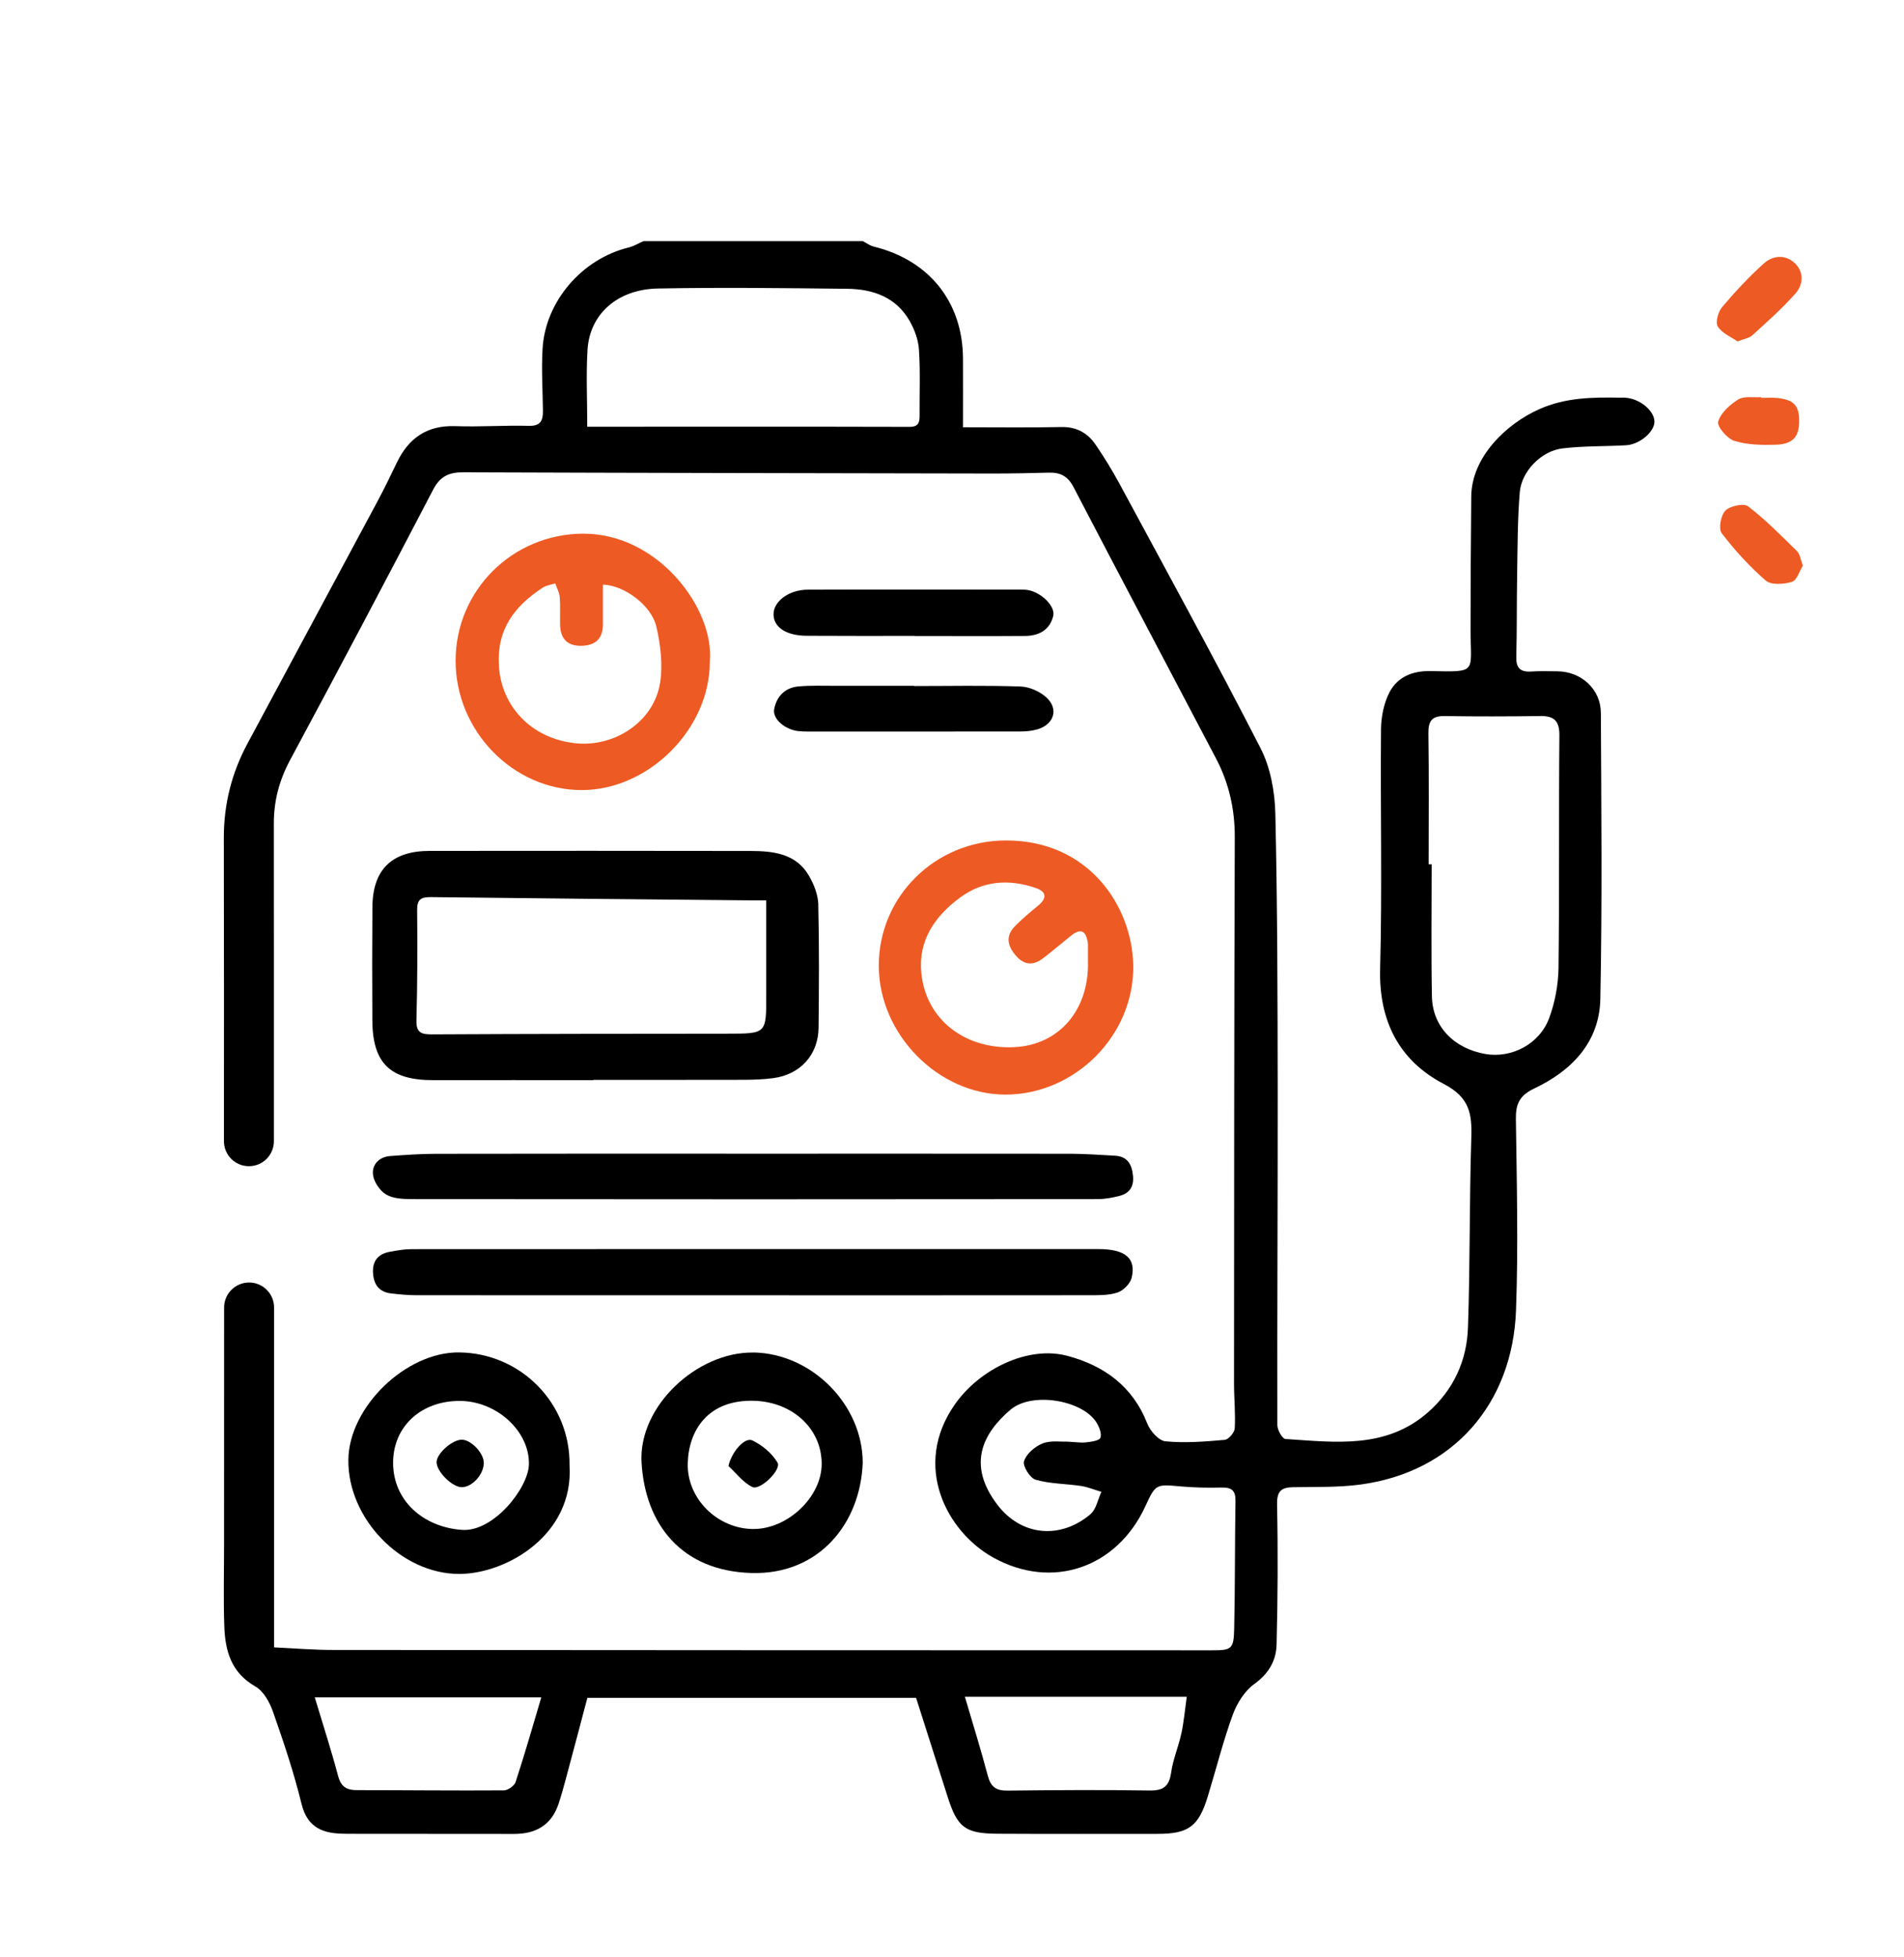
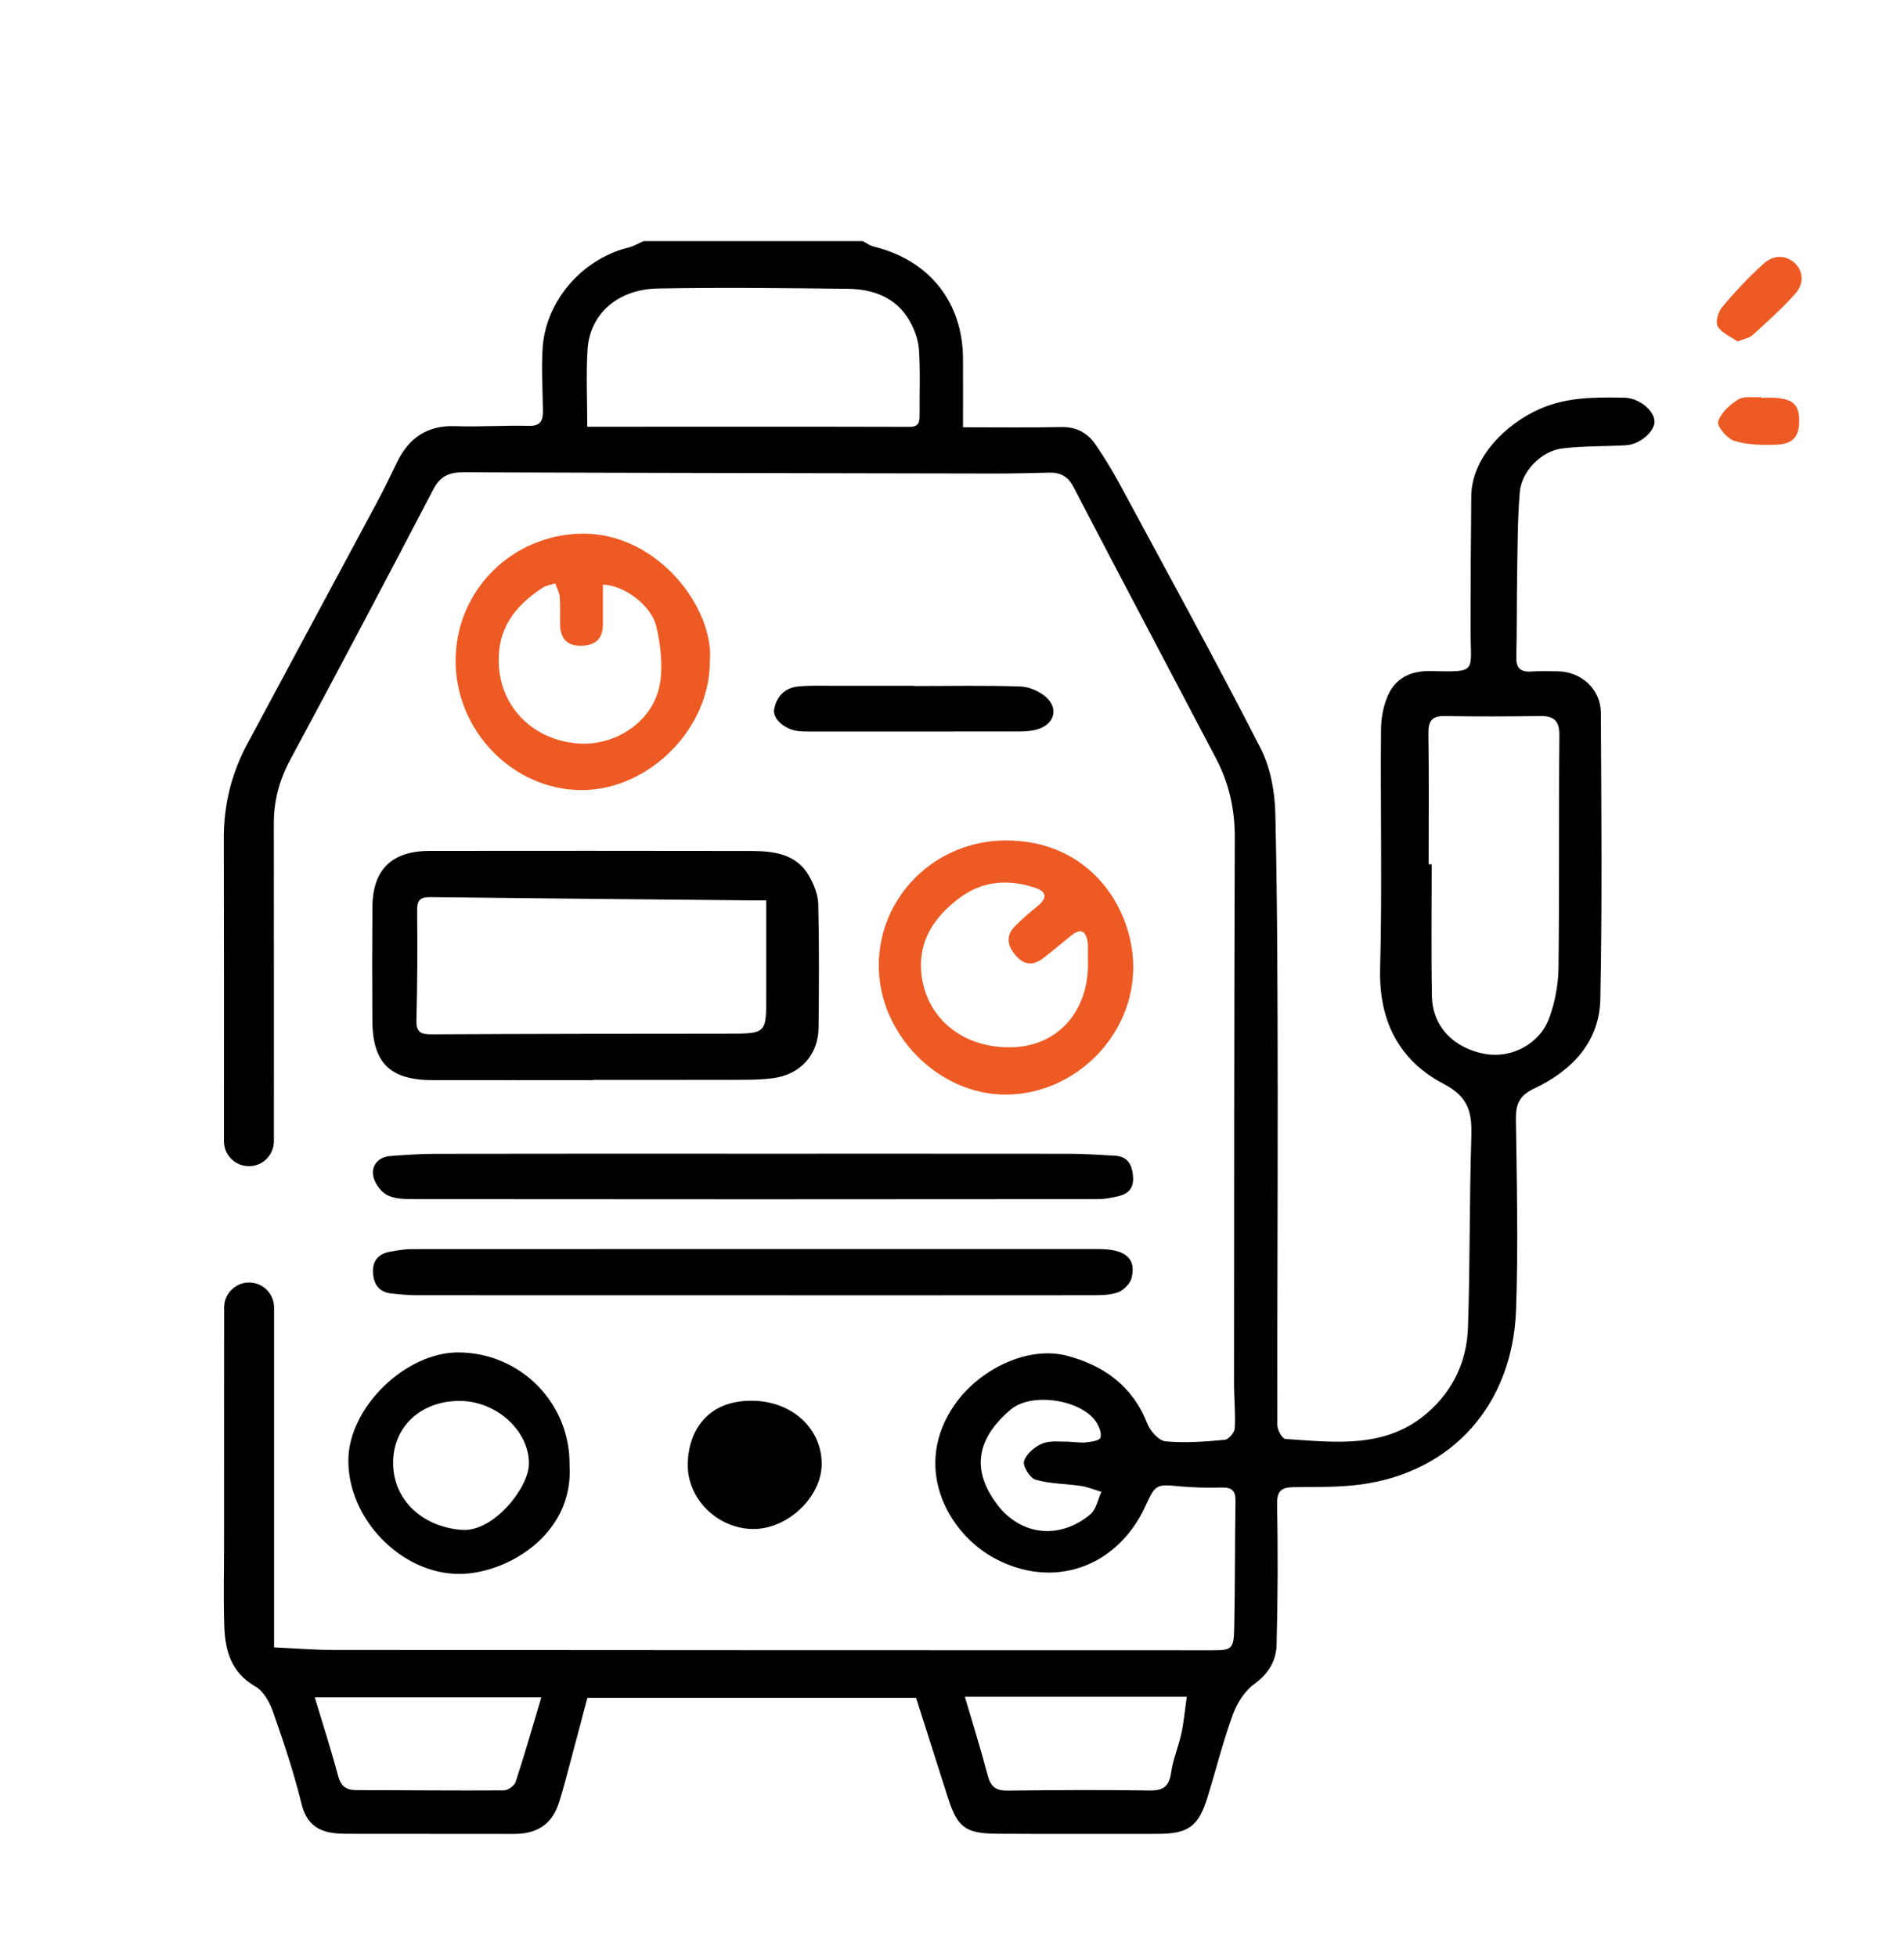
<svg xmlns="http://www.w3.org/2000/svg" id="Layer_1" data-name="Layer 1" viewBox="0 0 324.71 333.66">
  <defs>
    <style>
      .cls-1 {
        fill: #ee5a23;
      }
    </style>
  </defs>
  <path d="m277.13,67.8c-.27-.01-.53,0-.8,0-4.71-.07-9.29-.05-13.81,1.96-5.75,2.55-11.54,8.25-11.61,14.84-.07,7.6-.12,15.2-.12,22.82.01,7.33,1.27,7.16-6.85,7-3.09-.06-5.58,1.02-6.94,3.55-.98,1.85-1.45,4.18-1.48,6.3-.12,13.61.21,27.23-.15,40.84-.25,8.92,3.21,15.72,10.86,19.71,4.38,2.28,4.82,5.05,4.69,9.16-.34,10.76-.2,21.55-.57,32.33-.18,5.65-2.44,10.63-6.79,14.47-7.18,6.33-15.85,5.12-24.35,4.57-.52-.04-1.37-1.53-1.37-2.36-.04-19,.08-38.01.06-57.01-.02-15.73-.04-31.47-.4-47.19-.08-3.79-.83-7.92-2.54-11.25-7.78-15.18-15.99-30.13-24.09-45.15-1.22-2.25-2.57-4.44-4.01-6.55-1.37-2.01-3.25-3.08-5.85-3.03-5.5.12-11.01.04-16.78.04,0-4.13.02-7.92,0-11.71-.05-9.65-5.76-16.78-15.24-19.1-.66-.17-1.24-.61-1.85-.93h-37.39c-.86.38-1.69.89-2.58,1.1-7.9,1.94-14.16,9.15-14.64,17.23-.21,3.53.02,7.07.06,10.6.02,1.62-.35,2.63-2.41,2.57-4.17-.11-8.36.2-12.52.05-4.8-.17-7.94,2.01-9.95,6.15-1.07,2.23-2.15,4.46-3.32,6.65-7.39,13.79-14.8,27.56-22.2,41.35-2.68,5-4.02,10.3-4.02,16,.02,14.44.04,37.34.02,51.77,0,2.36,1.91,4.26,4.26,4.26,1.18,0,2.24-.47,3.01-1.24.77-.78,1.25-1.84,1.25-3.02.01-15.2,0-38.9-.01-54.12-.01-3.91.92-7.41,2.77-10.87,8.25-15.33,16.38-30.72,24.43-46.16,1.18-2.24,2.73-2.92,5.1-2.9,30.17.11,60.34.15,90.52.21,3.1,0,6.22-.07,9.34-.15,1.96-.06,3.26.6,4.23,2.48,8.04,15.44,16.19,30.82,24.28,46.23,2.22,4.21,3.23,8.69,3.21,13.5-.11,31.02-.11,62.05-.13,93.07,0,2.56.27,5.13.12,7.68-.04.71-1.05,1.89-1.7,1.95-3.36.3-6.77.57-10.12.25-1.14-.11-2.6-1.76-3.09-3.02-2.48-6.36-7.38-9.9-13.66-11.56-6.67-1.77-14.93,2.25-19.14,8.26-7.38,10.49-1.38,21.73,6.48,26.11,10.04,5.61,21.13,1.83,25.99-8.72,1.75-3.8,1.81-3.77,6.04-3.38,2.29.2,4.61.25,6.93.19,1.69-.05,2.42.47,2.4,2.24-.12,7.25-.06,14.49-.22,21.74-.07,3.59-.42,3.78-3.87,3.77-49.93-.01-99.85-.01-149.78-.06-3.27,0-6.54-.27-10.09-.44v-57.95c0-2.35-1.91-4.26-4.26-4.26-1.17,0-2.24.48-3.01,1.25-.78.77-1.25,1.83-1.25,3.01,0,13.51-.01,27.03-.01,40.55,0,4.59-.12,9.19.04,13.79.15,4.17,1.14,7.9,5.29,10.27,1.4.8,2.46,2.71,3.03,4.36,1.81,5.15,3.55,10.35,4.85,15.65,1.02,4.19,3.77,5.1,7.42,5.11.18,0,.35.01.53.01,9.43.01,18.87.01,28.3.02,3.68.01,6.35-1.48,7.57-5.08.47-1.42.87-2.86,1.26-4.31,1.25-4.65,2.48-9.3,3.67-13.81h56.06c1.82,5.71,3.59,11.24,5.35,16.78,1.69,5.33,2.99,6.36,8.58,6.39,9.08.05,18.15.02,27.23.02,5.32,0,7.03-1.26,8.6-6.43,1.42-4.64,2.6-9.37,4.26-13.92.72-1.96,2.04-4.05,3.71-5.24,2.42-1.76,3.68-3.97,3.75-6.66.2-7.93.25-15.89.08-23.83-.05-2.29.63-3,2.77-3.03,3.81-.06,7.67.05,11.44-.45,15.85-2.12,25.94-13.8,26.54-29.66.4-10.86.13-21.75-.02-32.62-.04-2.61.6-4.05,3.15-5.26,6.39-3.02,11.09-7.9,11.25-15.23.33-16.25.17-32.52.09-48.78-.01-4.06-3.33-7.06-7.39-7.11-1.51-.02-3.03-.06-4.53.04-1.85.11-2.55-.65-2.5-2.49.12-4.59.06-9.19.14-13.79.08-4.77.06-9.55.45-14.29.3-3.58,3.68-7.03,7.25-7.47,3.6-.44,7.26-.33,10.89-.54,2.4-.14,4.95-2.42,4.83-4.14-.13-1.88-2.6-3.84-5-3.97Zm-120.3,2.95c.01,1.17-.11,2.03-1.69,2.03-18.24-.05-36.47-.02-54.99-.02,0-4.69-.21-8.93.05-13.15.38-6.07,5.11-10.3,12.03-10.42,10.76-.2,21.53-.07,32.3.05,4.38.05,8.3,1.45,10.6,5.48.85,1.48,1.49,3.25,1.59,4.91.25,3.69.08,7.42.11,11.13Zm29.14,187.43c-5.26,4.41-11.87,3.64-15.87-1.61-5.21-6.83-2.53-12.16,2.24-16.22,3.66-3.1,12.25-1.64,14.65,2.18.47.77.94,1.92.67,2.62-.19.51-1.59.67-2.48.78-.87.09-1.77-.06-3.25-.13-1.02.05-2.75-.24-4.15.32-1.3.52-2.75,1.77-3.14,3.02-.27.8,1.02,2.88,1.97,3.15,2.48.72,5.17.68,7.75,1.07,1.18.18,2.31.66,3.47,1-.6,1.29-.87,2.97-1.86,3.8Zm-98.02,45.63c-.21.65-1.31,1.44-2.01,1.45-8.34.06-16.7-.04-25.06-.04-1.75,0-2.71-.55-3.21-2.38-1.17-4.4-2.57-8.73-3.99-13.43h38.63c-1.49,5-2.83,9.73-4.37,14.4Zm113.5-8.19c-.48,2.24-1.42,4.39-1.73,6.65-.34,2.31-1.33,3.05-3.67,3.01-8.07-.12-16.16-.07-24.24.02-1.94.02-2.84-.63-3.34-2.5-1.18-4.49-2.57-8.91-3.92-13.5h37.84c-.32,2.27-.5,4.33-.93,6.33Zm61.2-173.54c2.35-.02,3.3.79,3.29,3.27-.12,13.24.01,26.5-.15,39.74-.05,2.84-.6,5.82-1.59,8.49-1.64,4.45-6.43,6.9-10.88,6.13-5.38-.94-9.03-4.7-9.12-9.83-.14-7.49-.04-15-.04-22.51h-.52c0-7.41.07-14.84-.04-22.25-.04-2.14.54-3.08,2.82-3.03,5.41.09,10.82.07,16.23,0Z" />
  <path class="cls-1" d="m296.31,58.21c-1.13-.79-2.68-1.41-3.36-2.55-.44-.73.07-2.51.75-3.31,2.21-2.62,4.58-5.15,7.13-7.45,1.57-1.4,3.72-1.54,5.33.04,1.53,1.51,1.34,3.63.06,5.08-2.26,2.56-4.85,4.85-7.39,7.16-.54.49-1.43.6-2.52,1.04Z" />
-   <path class="cls-1" d="m307.46,96.45c-.58.92-1.02,2.5-1.87,2.76-1.37.42-3.53.57-4.44-.21-2.78-2.4-5.3-5.17-7.53-8.09-.58-.76-.15-3.06.63-3.85.79-.8,3.14-1.3,3.87-.73,2.99,2.29,5.66,5.01,8.36,7.66.5.49.58,1.41.98,2.46Z" />
  <path class="cls-1" d="m300.36,67.83c.8,0,1.6-.05,2.39,0,3.09.23,4.09,1.22,4.08,3.96,0,2.7-1.08,3.96-4.05,4.04-2.35.07-4.83.02-7.03-.67-1.22-.38-2.97-2.48-2.73-3.28.45-1.49,2-2.89,3.44-3.78,1-.61,2.58-.29,3.89-.39,0,.04,0,.07,0,.11Z" />
  <path d="m139.56,154.27c-.04-1.66-.73-3.45-1.58-4.92-2.2-3.82-6.08-4.25-9.99-4.26-18.24-.04-36.47-.02-54.71-.01-6.47,0-9.73,3.19-9.77,9.6-.05,6.44-.05,12.89-.01,19.33.05,7.31,3.07,10.19,10.47,10.16,9.08-.02,18.14,0,27.22,0v-.05c8.53,0,17.08.01,25.61-.01,1.69-.01,3.39-.06,5.05-.28,4.64-.61,7.71-3.99,7.75-8.62.07-6.99.12-13.96-.05-20.94Zm-15.59,21.98c-16.74.01-33.47.02-50.21.11-1.79.01-2.8-.19-2.74-2.37.17-6.27.18-12.55.12-18.83-.02-1.81.65-2.22,2.35-2.2,18.06.22,36.11.38,54.16.55.96.01,1.9,0,3.02,0,0,5.59-.01,10.88,0,16.17.02,6.6.04,6.56-6.7,6.56Z" />
  <path d="m193,217.84c-.24,1.02-1.42,2.21-2.43,2.54-1.55.51-3.33.46-5,.46-19.05.02-38.09.01-57.14.01s-38.27,0-57.4-.01c-1.42,0-2.84-.14-4.25-.3-2.15-.21-3.08-1.56-3.17-3.59-.09-2.01.93-3.16,2.86-3.52,1.22-.22,2.46-.45,3.68-.45,39.07-.02,78.15-.02,117.21-.01,4.52,0,6.42,1.55,5.64,4.86Z" />
  <path d="m190.85,203.92c-1.19.3-2.44.53-3.66.53-38.99.04-77.97.04-116.96,0-1.49-.01-3.19-.07-4.38-.79-1.09-.65-2.11-2.17-2.24-3.4-.19-1.68,1.03-3.01,2.93-3.15,2.57-.19,5.16-.38,7.73-.38,18.15-.04,36.32-.02,54.47-.02s35.96-.01,53.94.01c2.49.01,4.98.2,7.46.33,2.1.12,2.86,1.4,3.07,3.32.22,1.92-.54,3.1-2.36,3.55Z" />
  <path class="cls-1" d="m99.41,90.99c-11.98.07-21.66,9.6-21.71,21.59-.05,12.04,9.84,22.18,21.59,22.13,11.39-.05,21.76-10.45,21.76-21.84.86-8.98-8.73-21.94-21.65-21.88Zm13.15,25.47c-1.02,6.5-7.65,10.95-14.36,10.27-7.58-.77-12.71-6.3-13.12-13.21-.38-6.24,2.67-10.16,7.45-13.31.63-.41,1.44-.51,2.17-.74.26.79.7,1.56.76,2.36.12,1.58.01,3.17.06,4.76.08,2.34,1.25,3.58,3.68,3.52,2.37-.07,3.61-1.24,3.62-3.62.01-2.27,0-4.54,0-6.81,3.56.09,8.26,3.47,9.12,7.18.72,3.1,1.11,6.5.63,9.62Z" />
  <path class="cls-1" d="m171.58,143.3c-12.06,0-21.75,9.54-21.71,21.42.04,11.64,10.14,21.89,21.58,21.91,11.91.01,22.06-10.16,21.81-22.13-.2-9.84-7.44-21.2-21.68-21.2Zm13.97,20.99c.04,8.1-5.04,13.86-12.51,14.25-8.47.44-15.14-4.71-15.92-12.65-.54-5.51,2.27-9.64,6.56-12.82,3.95-2.93,8.37-3.22,12.92-1.68,1.92.66,1.99,1.75.41,3.05-1.38,1.12-2.74,2.27-3.97,3.53-1.57,1.64-1.23,3.3.19,4.95,1.45,1.68,3,1.73,4.66.46,1.62-1.24,3.17-2.56,4.76-3.84,1.59-1.27,2.49-.94,2.84,1.05.04.18.05.35.05.53v3.17Z" />
-   <path d="m128.5,230.61c-9.62-.15-19.64,9.16-19.09,18.73.6,10.5,6.77,18.52,18.75,18.86,11.53.32,18.57-8.45,18.97-18.77.01-9.9-8.66-18.67-18.64-18.83Zm-.06,30.09c-6.07-.04-11.28-5.15-11.15-11.14.11-5.59,3.39-11.01,11.44-10.72,6.43.24,11.39,4.73,11.4,10.74.02,5.63-5.78,11.15-11.68,11.12Z" />
+   <path d="m128.5,230.61Zm-.06,30.09c-6.07-.04-11.28-5.15-11.15-11.14.11-5.59,3.39-11.01,11.44-10.72,6.43.24,11.39,4.73,11.4,10.74.02,5.63-5.78,11.15-11.68,11.12Z" />
  <path d="m97.13,249.81c.14-10.5-8.26-19.09-18.81-19.22-9.05-.12-18.78,9.27-18.91,18.26-.15,10.01,8.96,19.52,18.92,19.51,7.99-.01,19.56-6.62,18.8-18.55Zm-18.35,11.04c-6.66-.48-11.76-5.05-11.74-11.47.01-6.17,4.8-10.58,11.45-10.52,6.26.05,11.87,5.22,11.71,10.85-.12,4.04-6.05,11.52-11.41,11.14Z" />
-   <path d="m179.63,104.98c-.57,2.41-2.41,3.42-4.76,3.45-6.3.05-12.62.01-18.92.01v-.02c-6.14,0-12.26.02-18.39-.02-3.47-.02-5.59-1.44-5.64-3.59-.06-2.24,2.58-4.26,5.84-4.27,12.09-.04,24.16-.01,36.25-.01.45,0,.9,0,1.33.08,2.24.4,4.66,2.75,4.28,4.38Z" />
  <path d="m176.93,124.35c-.92.27-1.94.37-2.9.37-12.1.02-24.21.01-36.31.01-.53,0-1.07-.02-1.61-.08-2.24-.26-4.39-2.07-4.08-3.73.4-2.16,1.82-3.67,4.12-3.88,2.03-.19,4.08-.11,6.14-.11,4.53-.01,9.08,0,13.61,0v.04c6.05,0,12.11-.13,18.15.08,1.51.05,3.28.84,4.4,1.86,2.15,1.97,1.31,4.61-1.52,5.44Z" />
-   <path d="m124.23,249.97c.5-2.35,2.76-5.01,4.09-4.37,1.68.81,3.36,2.2,4.28,3.78.7,1.21-2.94,4.78-4.28,4.16-1.57-.74-2.74-2.34-4.08-3.57Z" />
-   <path d="m82.51,249.37c.02,1.95-1.9,4.13-3.69,4.2-1.66.07-4.44-2.71-4.36-4.34.08-1.49,2.74-3.8,4.33-3.76,1.57.04,3.7,2.28,3.71,3.9Z" />
</svg>